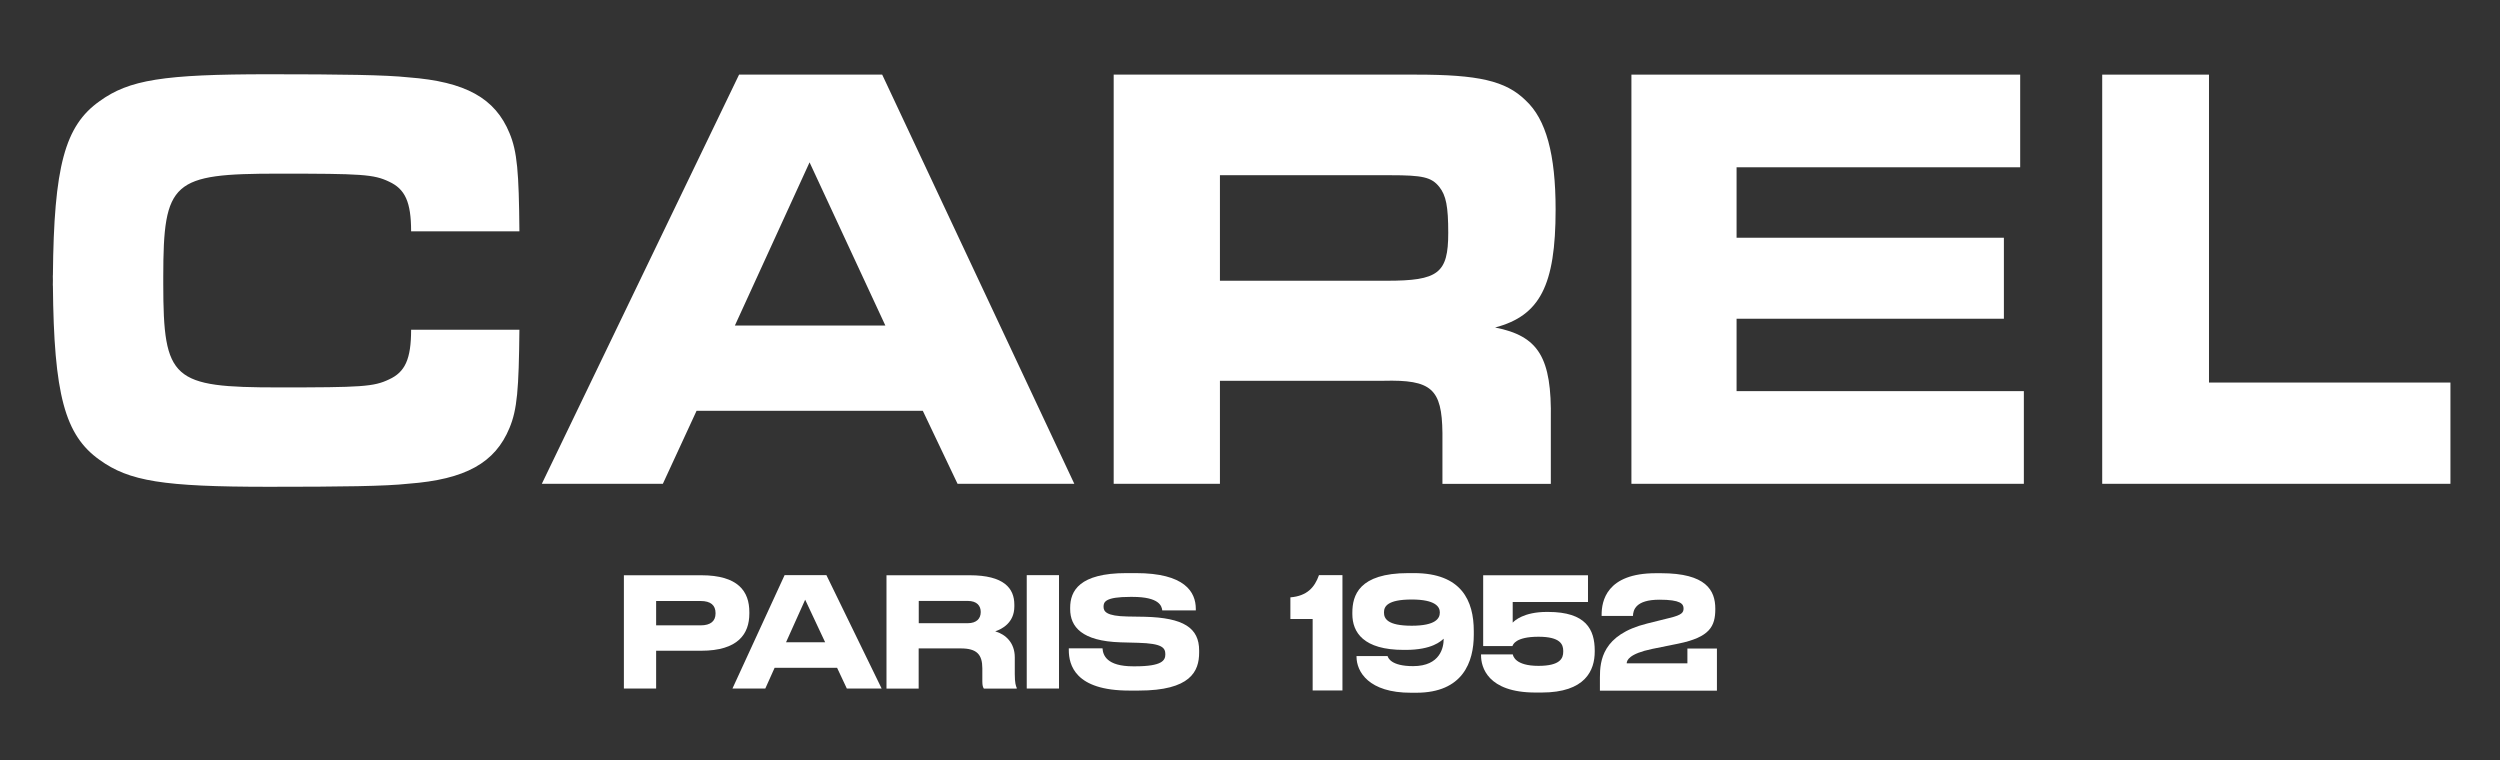
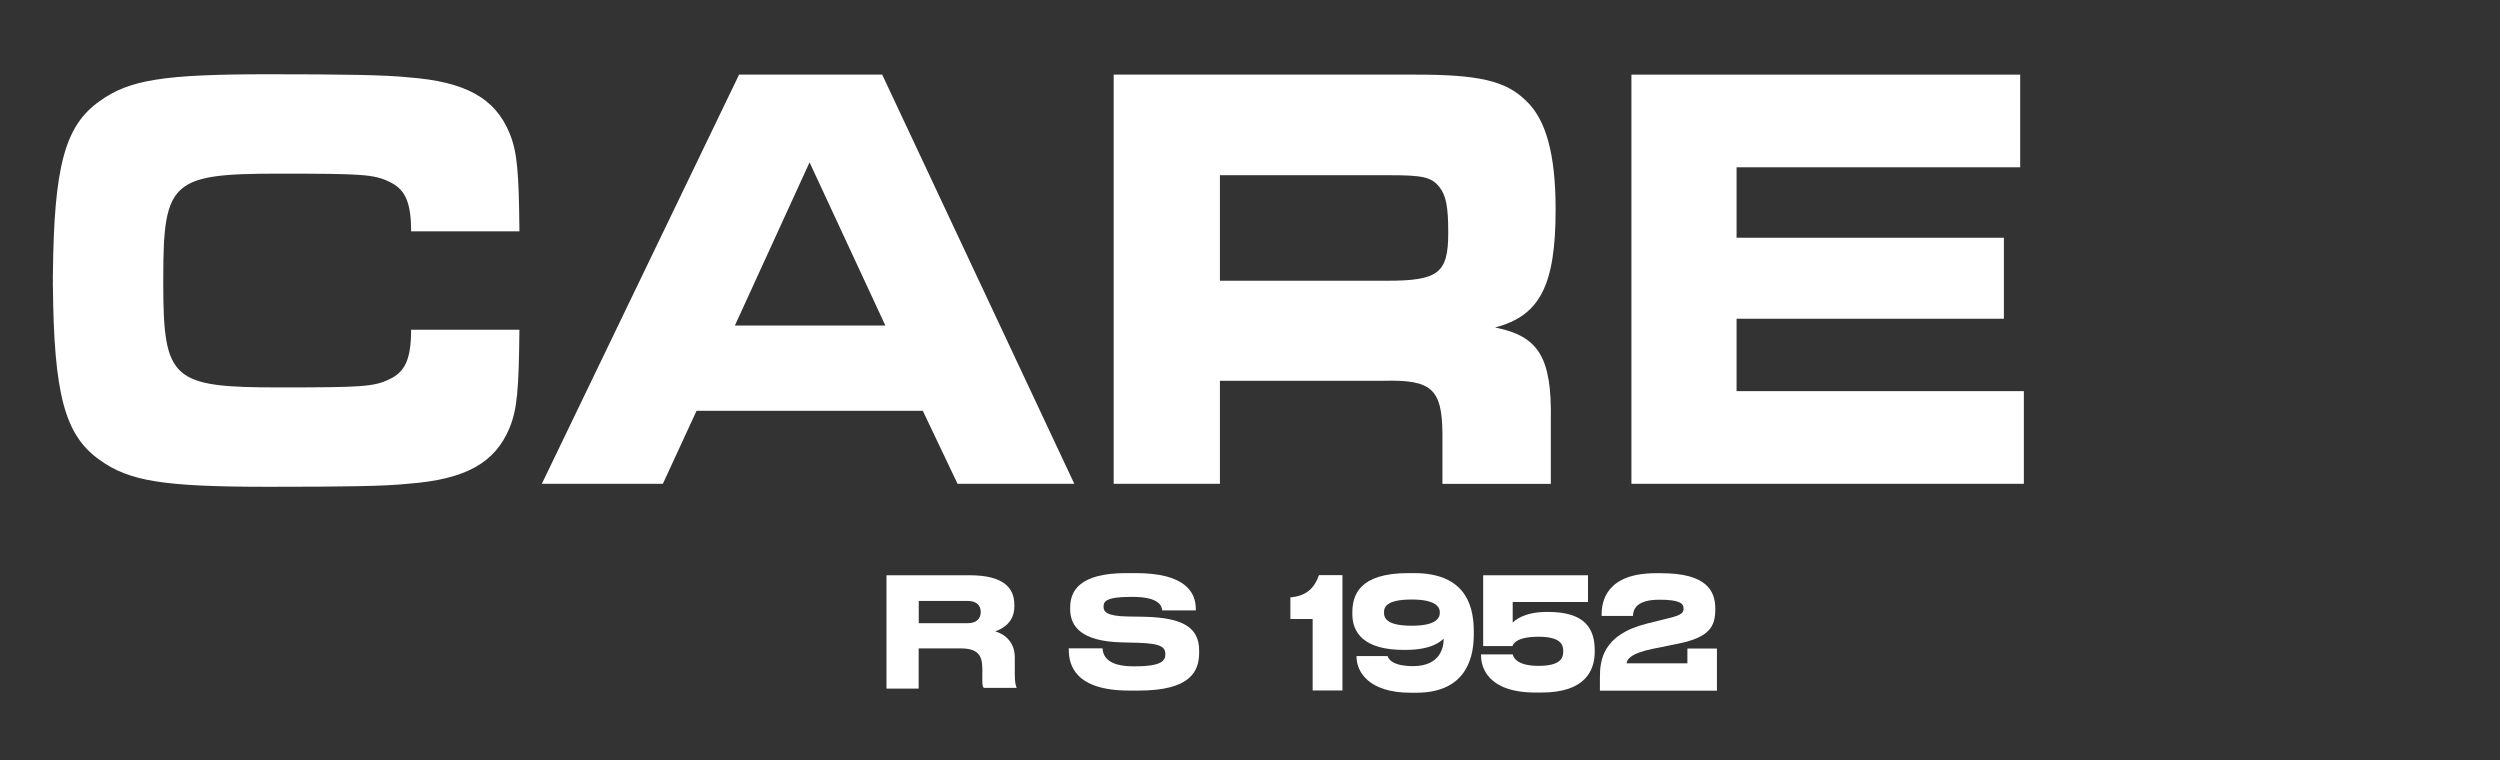
<svg xmlns="http://www.w3.org/2000/svg" fill="none" height="100%" overflow="visible" preserveAspectRatio="none" style="display: block;" viewBox="0 0 148 45" width="100%">
  <rect x="0" y="0" width="148" height="45" fill="#333333" stroke="none" />
  <g id="NEW CAREL LOGO 1">
    <g id="Group">
      <g id="Group_2">
        <path d="M43.753 4.418L32.076 28.641H39.241L41.236 24.321H54.631L56.687 28.641H63.599L52.226 4.418H43.753ZM43.505 19.272L47.926 9.611L52.413 19.272H43.505Z" fill="white" id="Vector" />
        <path d="M92.092 12.406C92.092 9.135 91.531 7.064 90.319 5.943C89.131 4.777 87.514 4.418 83.836 4.418H65.93V28.641H72.22V22.542H81.906C84.74 22.47 85.362 23.012 85.392 25.63V28.646H91.809V24.835C91.87 21.167 91.091 19.896 88.51 19.388C91.157 18.692 92.092 16.908 92.092 12.406ZM82.093 16.62H72.22V10.373H82.31C84.21 10.373 84.74 10.483 85.205 11.063C85.609 11.572 85.736 12.223 85.736 13.787C85.736 16.184 85.145 16.62 82.093 16.62Z" fill="white" id="Vector_2" />
        <path d="M102.805 18.869H118.63V14.074H102.805V9.903H119.595V4.418H96.58V28.641H119.812V23.155H102.805V18.869Z" fill="white" id="Vector_3" />
-         <path d="M130.772 22.647V4.418H124.451V28.641H145.066V22.647H130.772Z" fill="white" id="Vector_4" />
        <path d="M16.496 10.28C21.407 10.28 22.125 10.318 23.034 10.755C23.979 11.191 24.338 11.953 24.338 13.693H30.749C30.719 10.169 30.618 8.97 30.163 7.882C29.314 5.811 27.561 4.833 24.176 4.579C22.842 4.435 20.24 4.396 15.91 4.396C9.665 4.396 7.644 4.722 5.891 5.993C3.839 7.446 3.188 9.849 3.132 16.306H3.127C3.127 16.411 3.127 16.505 3.132 16.605C3.132 16.704 3.132 16.798 3.127 16.903H3.132C3.188 23.36 3.839 25.763 5.891 27.222C7.649 28.492 9.665 28.818 15.91 28.818C20.235 28.818 22.842 28.785 24.176 28.636C27.561 28.382 29.314 27.398 30.163 25.332C30.618 24.244 30.714 23.046 30.749 19.521H24.338C24.338 21.261 23.979 22.029 23.034 22.46C22.125 22.896 21.407 22.935 16.496 22.935C10.201 22.935 9.67 22.499 9.665 16.809C9.665 16.743 9.665 16.671 9.665 16.599C9.665 16.527 9.665 16.461 9.665 16.389C9.67 10.716 10.201 10.28 16.496 10.28Z" fill="white" id="Vector_5" />
      </g>
      <g id="Group_3">
        <g id="Group_4">
-           <path d="M38.843 38.524V40.761H36.934V34.055H41.511C43.704 34.055 44.361 35.01 44.361 36.237V36.325C44.361 37.524 43.694 38.524 41.511 38.524H38.843ZM38.843 37.021H41.476C42.072 37.021 42.36 36.767 42.36 36.319V36.292C42.36 35.839 42.082 35.579 41.476 35.579H38.843V37.021Z" fill="white" id="Vector_6" />
-           <path d="M49.556 39.534H45.857L45.306 40.761H43.361L46.448 34.049H48.924L52.193 40.761H50.132L49.556 39.534ZM47.666 35.502L46.534 38.021H48.848L47.666 35.502Z" fill="white" id="Vector_7" />
-           <path d="M54.39 40.766H52.48V34.055H57.402C59.438 34.055 60.049 34.828 60.049 35.795V35.905C60.049 36.861 59.322 37.242 58.917 37.375C59.544 37.557 60.075 38.06 60.075 38.916V39.899C60.075 40.44 60.14 40.612 60.191 40.722V40.766H58.245C58.19 40.684 58.154 40.578 58.154 40.341V39.568C58.154 38.745 57.826 38.386 56.881 38.386H54.385V40.766H54.39ZM54.39 36.894H57.285C57.826 36.894 58.059 36.607 58.059 36.237V36.226C58.059 35.872 57.846 35.574 57.285 35.574H54.39V36.894Z" fill="white" id="Vector_8" />
-           <path d="M62.693 34.049H60.783V40.761H62.693V34.049Z" fill="white" id="Vector_9" />
+           <path d="M54.39 40.766H52.48V34.055H57.402C59.438 34.055 60.049 34.828 60.049 35.795V35.905C60.049 36.861 59.322 37.242 58.917 37.375C59.544 37.557 60.075 38.06 60.075 38.916V39.899C60.075 40.44 60.14 40.612 60.191 40.722H58.245C58.19 40.684 58.154 40.578 58.154 40.341V39.568C58.154 38.745 57.826 38.386 56.881 38.386H54.385V40.766H54.39ZM54.39 36.894H57.285C57.826 36.894 58.059 36.607 58.059 36.237V36.226C58.059 35.872 57.846 35.574 57.285 35.574H54.39V36.894Z" fill="white" id="Vector_8" />
          <path d="M63.273 38.48V38.38H65.269C65.294 38.778 65.507 39.446 67.083 39.446H67.199C68.806 39.446 68.988 39.093 68.988 38.734C68.988 38.347 68.801 38.093 67.386 38.054L66.335 38.026C64.052 37.955 63.354 37.11 63.354 36.06V35.977C63.354 34.977 63.905 33.928 66.679 33.928H67.245C70.135 33.928 70.792 35.038 70.792 36.049V36.137H68.806C68.776 35.878 68.634 35.336 67.043 35.336H66.911C65.436 35.336 65.33 35.635 65.33 35.916C65.33 36.198 65.487 36.474 66.74 36.496L67.765 36.513C70.064 36.568 70.989 37.17 70.989 38.507V38.634C70.989 39.745 70.478 40.882 67.412 40.882H66.846C63.642 40.882 63.273 39.363 63.273 38.48Z" fill="white" id="Vector_10" />
        </g>
        <g id="Group_5">
          <path d="M76.391 36.651V35.364C77.376 35.281 77.826 34.778 78.083 34.049H79.473V40.877H77.709V36.645H76.391V36.651Z" fill="white" id="Vector_11" />
          <path d="M80.306 38.877V38.839H82.145C82.176 38.938 82.337 39.435 83.656 39.435C85.283 39.435 85.465 38.297 85.465 37.839V37.811C85.303 37.949 84.793 38.474 83.206 38.474H83.105C80.715 38.474 80.059 37.435 80.059 36.353V36.27C80.059 35.259 80.433 33.928 83.373 33.928H83.707C86.536 33.928 87.248 35.579 87.248 37.358V37.579C87.248 39.187 86.607 41.01 83.843 41.01H83.54C81.024 41.02 80.306 39.761 80.306 38.877ZM83.575 35.491C82.125 35.491 81.933 35.911 81.933 36.242V36.27C81.933 36.612 82.125 37.043 83.575 37.043C85 37.043 85.237 36.601 85.237 36.27V36.242C85.237 35.922 84.97 35.491 83.575 35.491Z" fill="white" id="Vector_12" />
          <path d="M90.901 40.998C88.047 40.998 87.678 39.474 87.678 38.805V38.739H89.557C89.578 38.839 89.704 39.419 91.078 39.419C92.377 39.419 92.543 38.96 92.543 38.584V38.529C92.543 38.154 92.377 37.695 91.078 37.695C89.704 37.695 89.567 38.17 89.537 38.247H87.804V34.055H94.009V35.64H89.552V36.861C89.653 36.75 90.199 36.226 91.573 36.226H91.644C93.897 36.226 94.408 37.27 94.408 38.518V38.573C94.408 39.684 93.857 40.998 91.265 40.998H90.901Z" fill="white" id="Vector_13" />
          <path d="M94.715 40.883V40.109C94.715 39.099 94.866 37.574 97.499 36.916L98.828 36.585C99.601 36.403 99.666 36.243 99.666 36.016C99.666 35.751 99.49 35.502 98.242 35.502C96.812 35.502 96.685 36.127 96.67 36.464H94.816V36.392C94.816 35.602 95.089 33.934 98.029 33.934H98.332C101.005 33.934 101.546 34.95 101.546 36.038V36.055C101.546 37.082 101.218 37.723 99.353 38.104L97.797 38.419C96.453 38.701 96.301 39.087 96.301 39.27H99.894V38.392H101.642V40.888H94.715V40.883Z" fill="white" id="Vector_14" />
        </g>
      </g>
    </g>
  </g>
</svg>